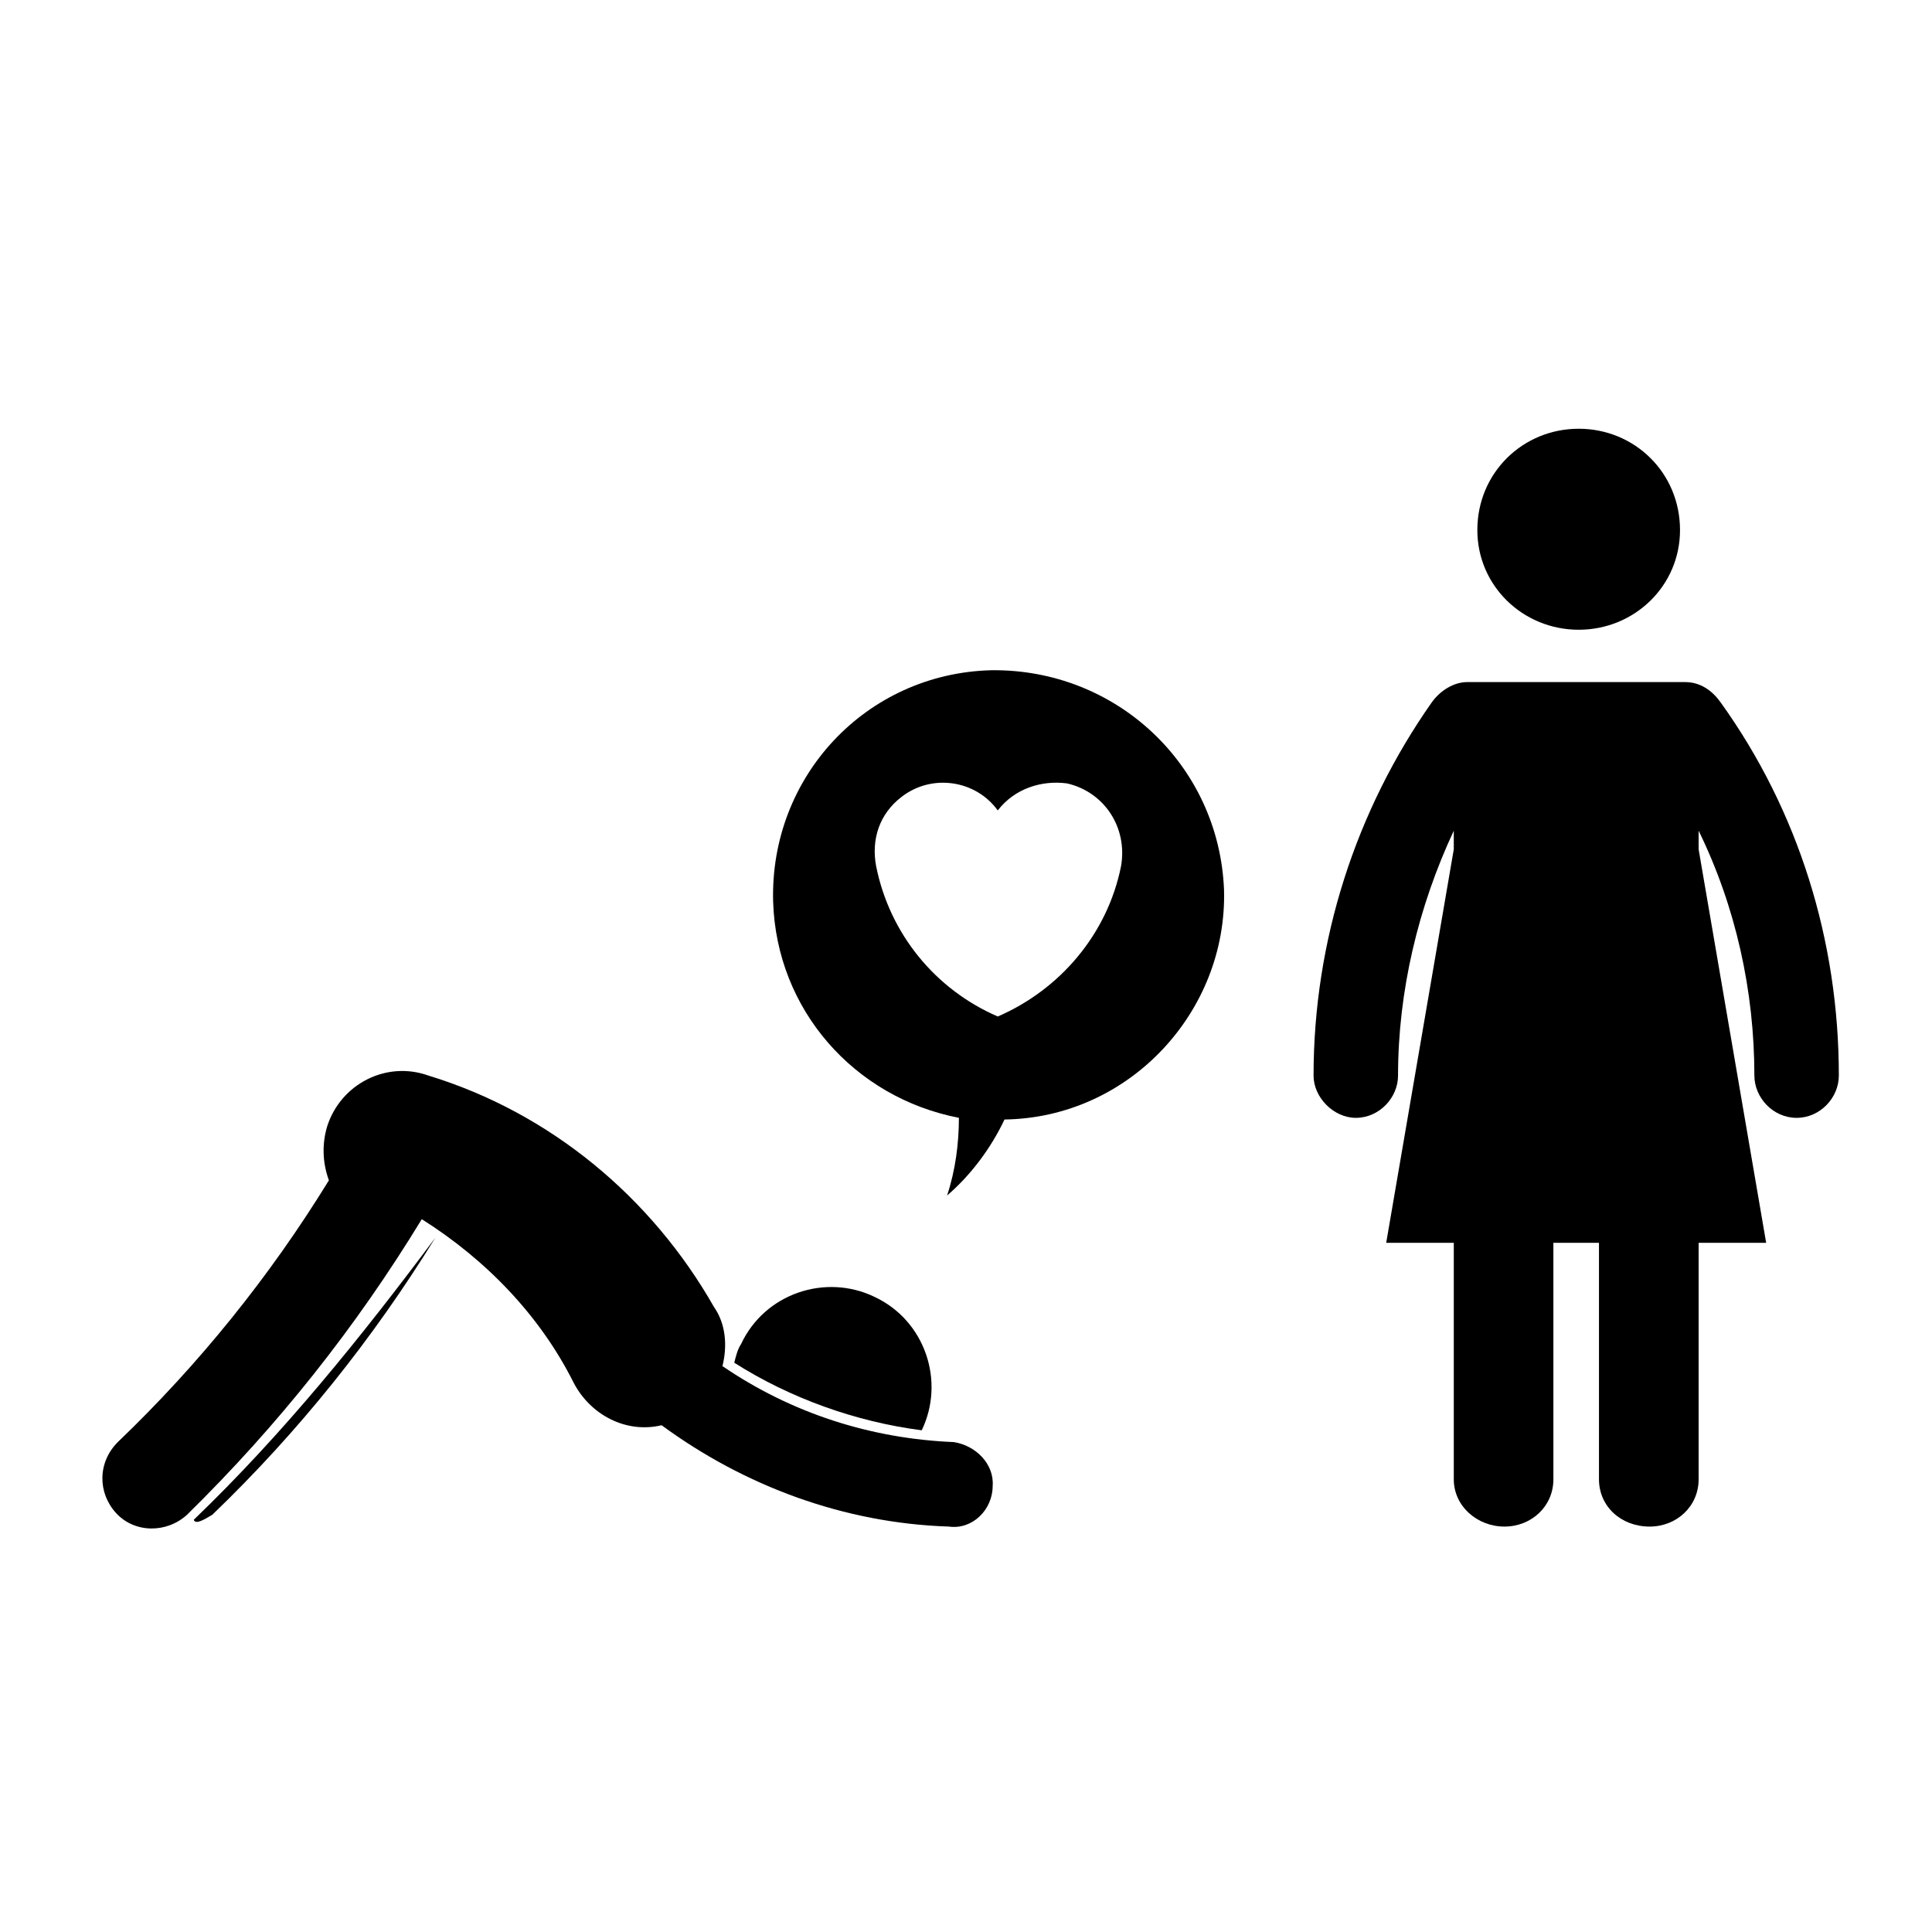
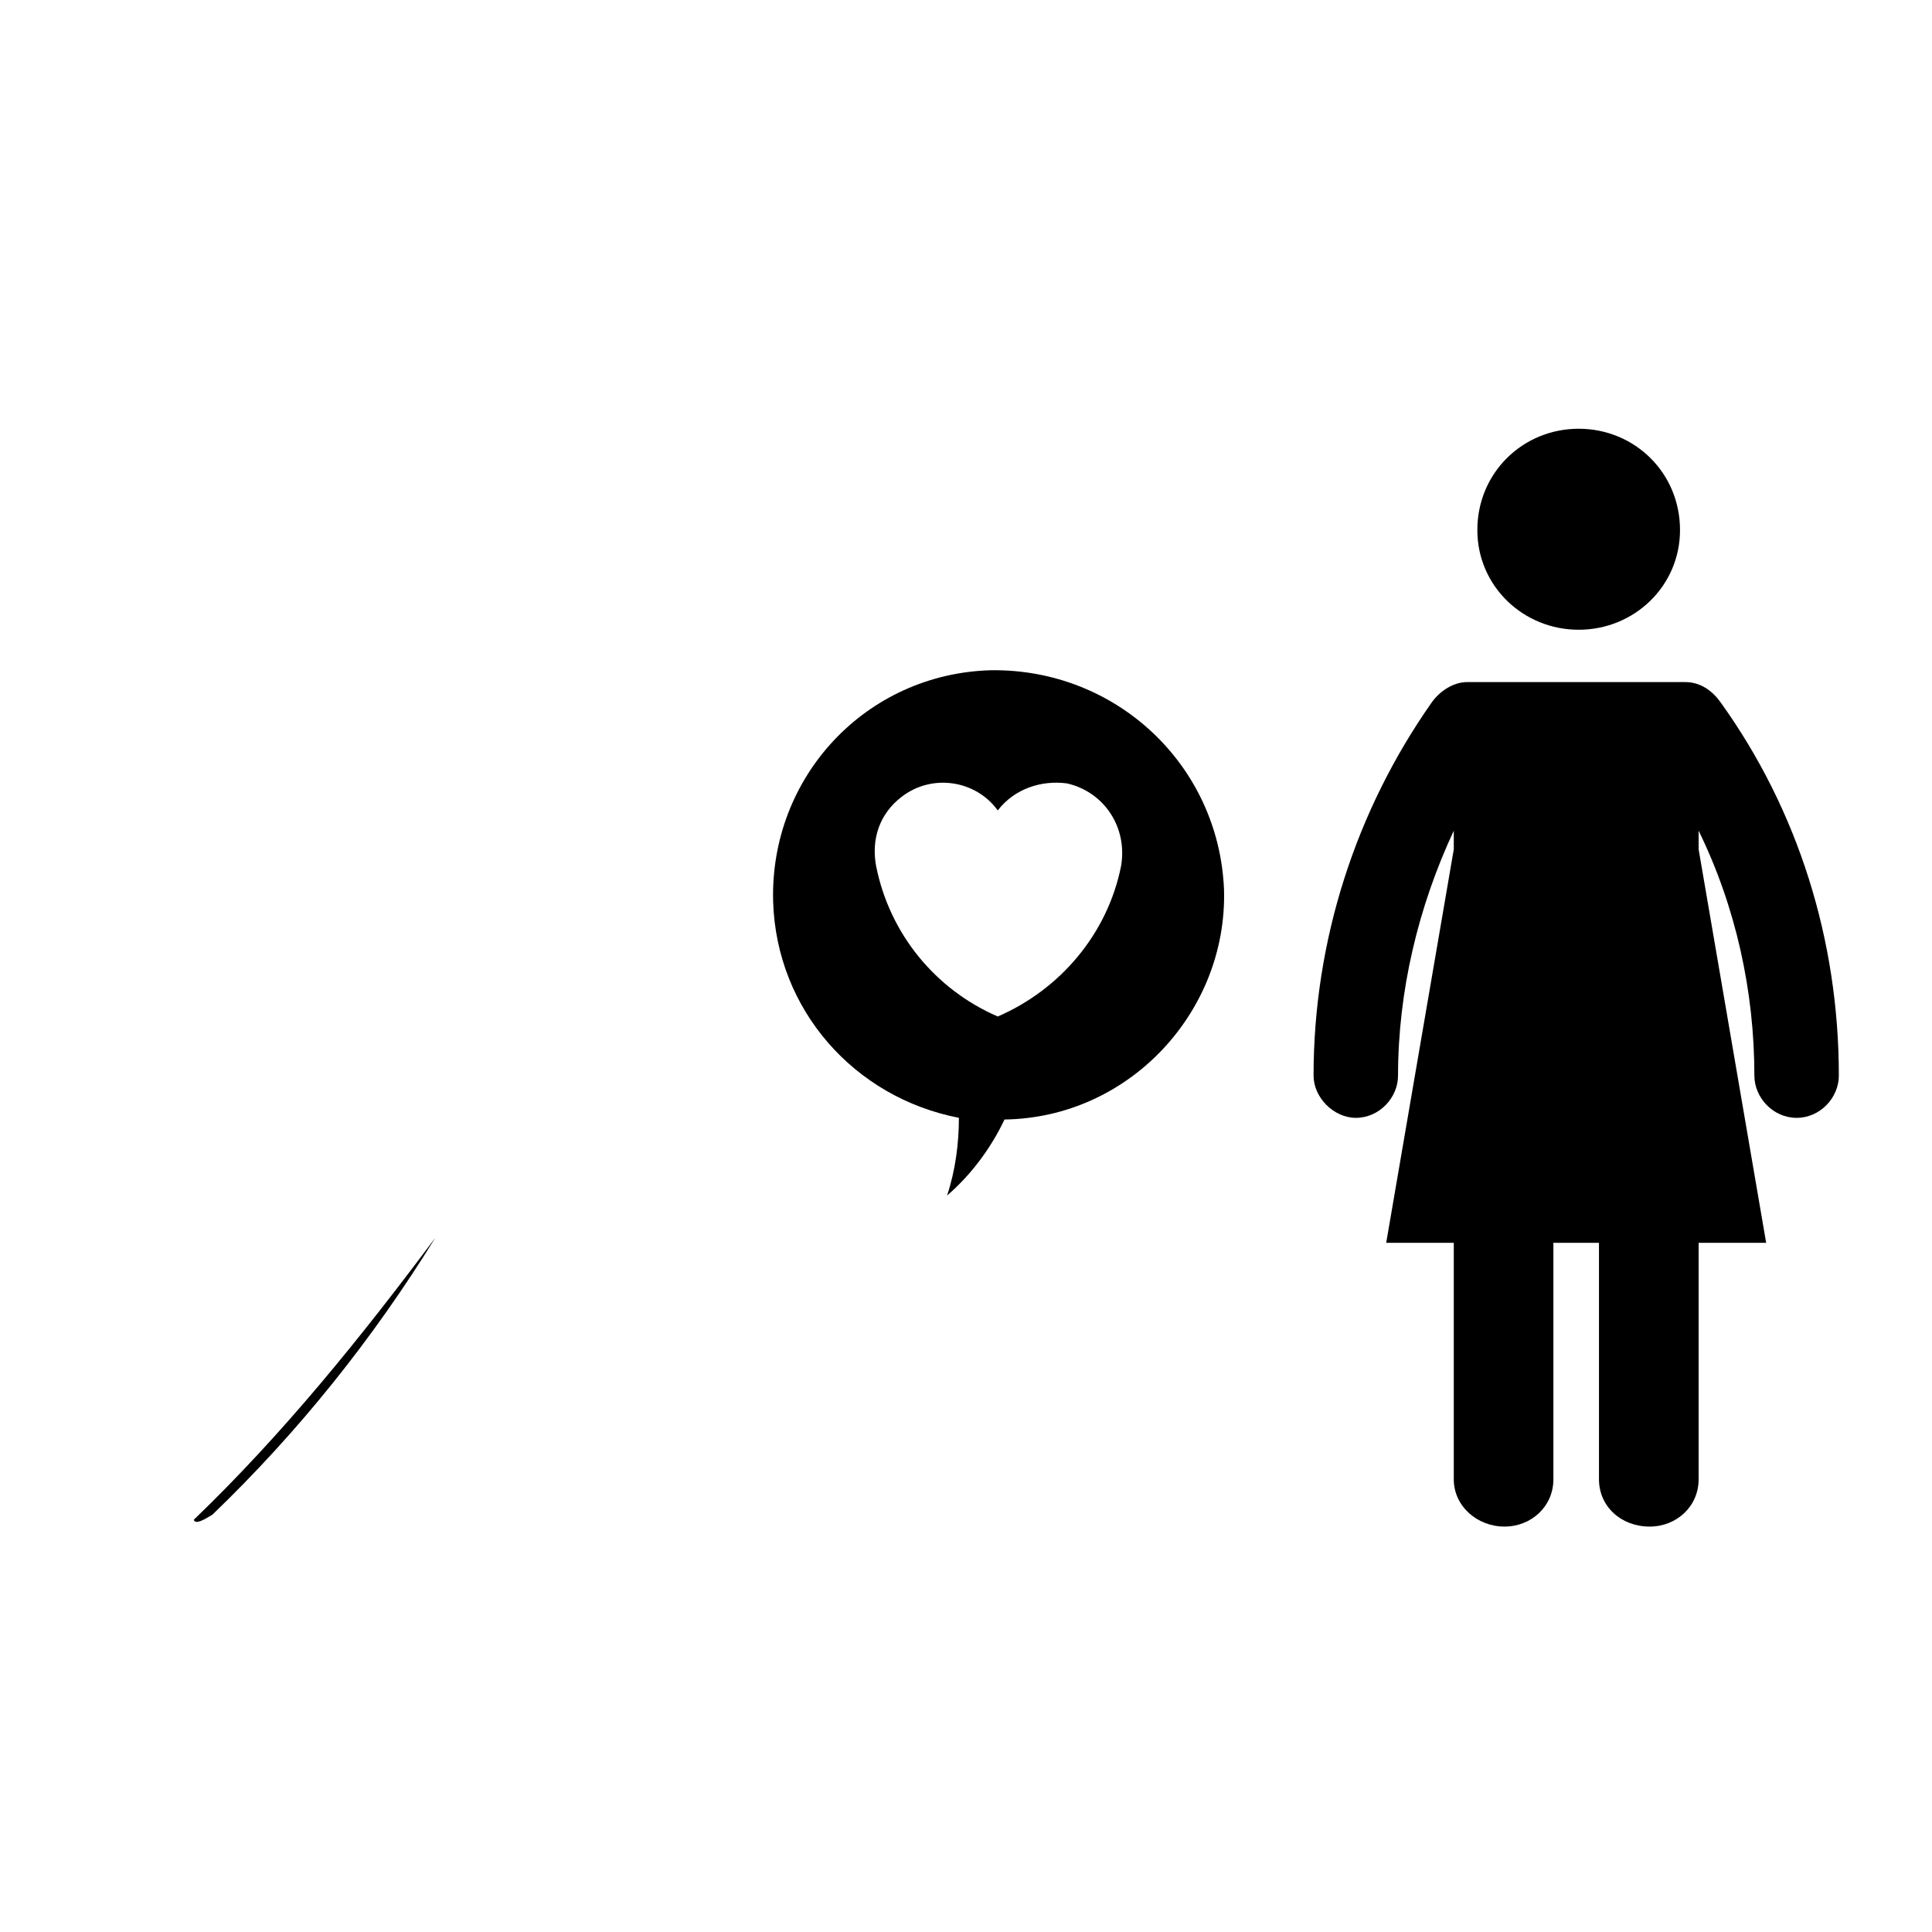
<svg xmlns="http://www.w3.org/2000/svg" fill="#000000" width="800px" height="800px" version="1.1" viewBox="144 144 512 512">
  <g>
    <path d="m410.2 440.68c33.117-0.449 59.082-28.648 58.18-60.875-1.336-33.121-28.633-58.633-61.762-58.184-33.121 0.898-58.633 28.199-57.73 61.32 0.887 28.648 21.484 51.918 49.23 57.293 0 6.711-0.902 13.875-3.133 20.59 6.258-5.371 11.633-12.531 15.215-20.145zm-34.016-67.137c-1.34-7.16 0.898-13.875 6.723-18.348 8.051-6.266 19.695-4.473 25.508 3.578 4.481-5.82 11.629-8.055 18.348-7.164 9.844 2.242 16.117 11.637 14.324 21.938-3.578 17.906-16.102 32.672-32.668 39.836-16.566-7.168-28.66-21.934-32.234-39.84z" />
    <path d="m195.35 546.76c0.457 1.34 2.691 0 4.934-1.352 22.816-21.93 42.512-46.543 59.082-73.398-19.695 26.406-40.281 51.926-64.016 74.75z" />
-     <path d="m230.71 442.48c-1.34 4.473-1.34 9.395 0.449 14.324-15.668 25.508-34.461 48.789-55.949 69.375-5.359 5.371-5.359 13.43-0.449 18.801 4.926 5.371 13.43 5.371 18.809 0.441 24.156-23.719 44.758-49.68 62.207-78.328 17.012 10.746 31.332 25.512 40.281 43.414 4.481 8.504 13.879 13.43 23.277 11.195 21.938 16.113 48.34 25.957 76.094 26.852 6.273 0.898 11.637-4.473 11.637-10.742 0.449-5.82-4.469-10.746-10.305-11.645-21.922-0.898-42.961-7.609-61.305-20.137 1.34-5.367 0.891-11.195-2.242-15.664-16.555-29.09-43.41-51.473-75.648-61.32-11.188-4.023-23.281 2.238-26.855 13.434z" />
-     <path d="m340.38 500.21c-0.902 1.344-1.34 3.133-1.793 4.926 14.781 9.402 32.23 15.664 49.68 17.906 6.262-12.977 0.902-29.094-12.523-35.363-12.992-6.269-29.098-0.895-35.363 12.531z" />
+     <path d="m340.38 500.21z" />
    <path d="m608.93 429.05c0 5.812 4.918 11.191 11.191 11.191 6.273 0 11.191-5.371 11.191-11.191 0-35.805-10.75-70.27-31.332-98.918-2.238-3.133-5.367-5.371-9.395-5.371h-57.754c-3.57 0-7.152 2.238-9.395 5.371-20.133 28.648-31.328 63.113-31.328 98.918 0 5.812 5.356 11.191 11.195 11.191 6.254 0 11.191-5.371 11.191-11.191 0-22.375 5.356-44.758 14.773-64.902v4.926l-17.91 104.29h17.91v62.664c0 7.164 6.254 12.531 13.422 12.531 7.164 0 12.977-5.367 12.977-12.531l-0.004-62.664h12.082v62.664c0 7.164 5.812 12.531 13.426 12.531 7.168 0 12.984-5.367 12.984-12.531v-62.664h17.898l-17.898-104.29v-4.926c9.852 20.141 14.773 42.523 14.773 64.902z" />
    <path d="m535.51 284.48c0 14.773 12.086 26.41 26.859 26.41 14.781 0 26.852-11.637 26.852-26.41 0-15.219-12.07-26.859-26.852-26.859-14.766 0-26.859 11.637-26.859 26.859z" />
  </g>
</svg>